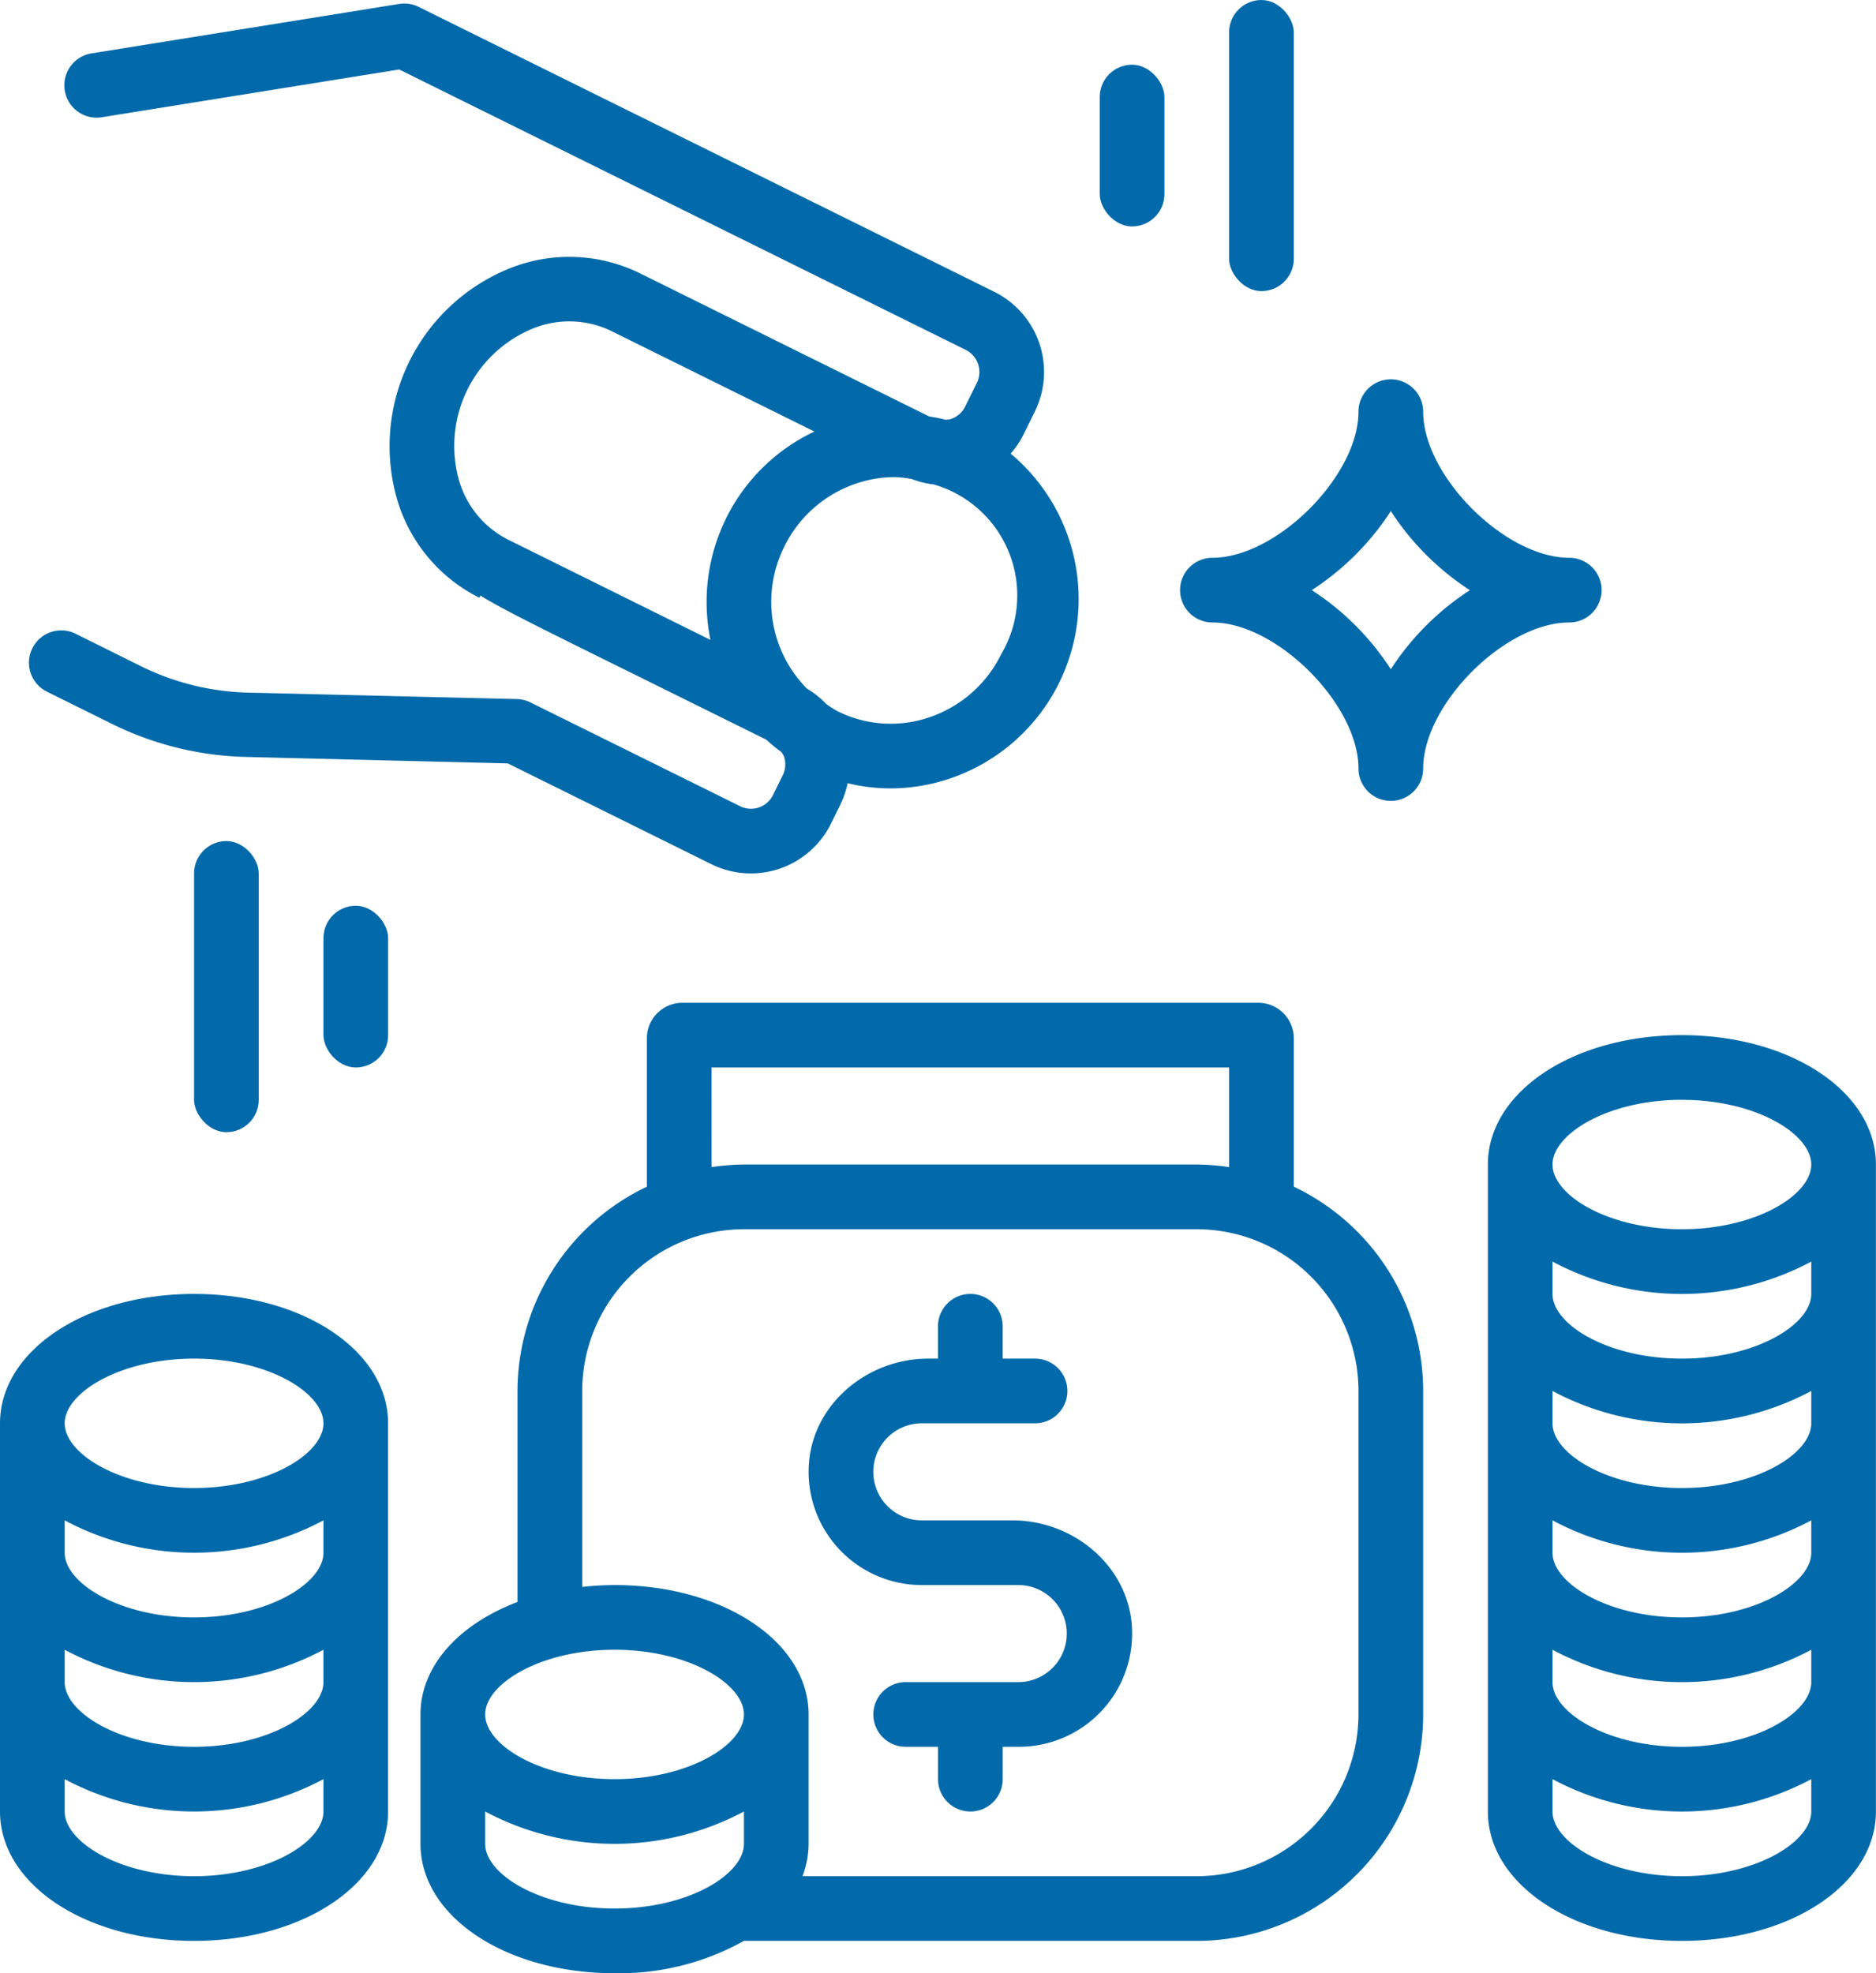
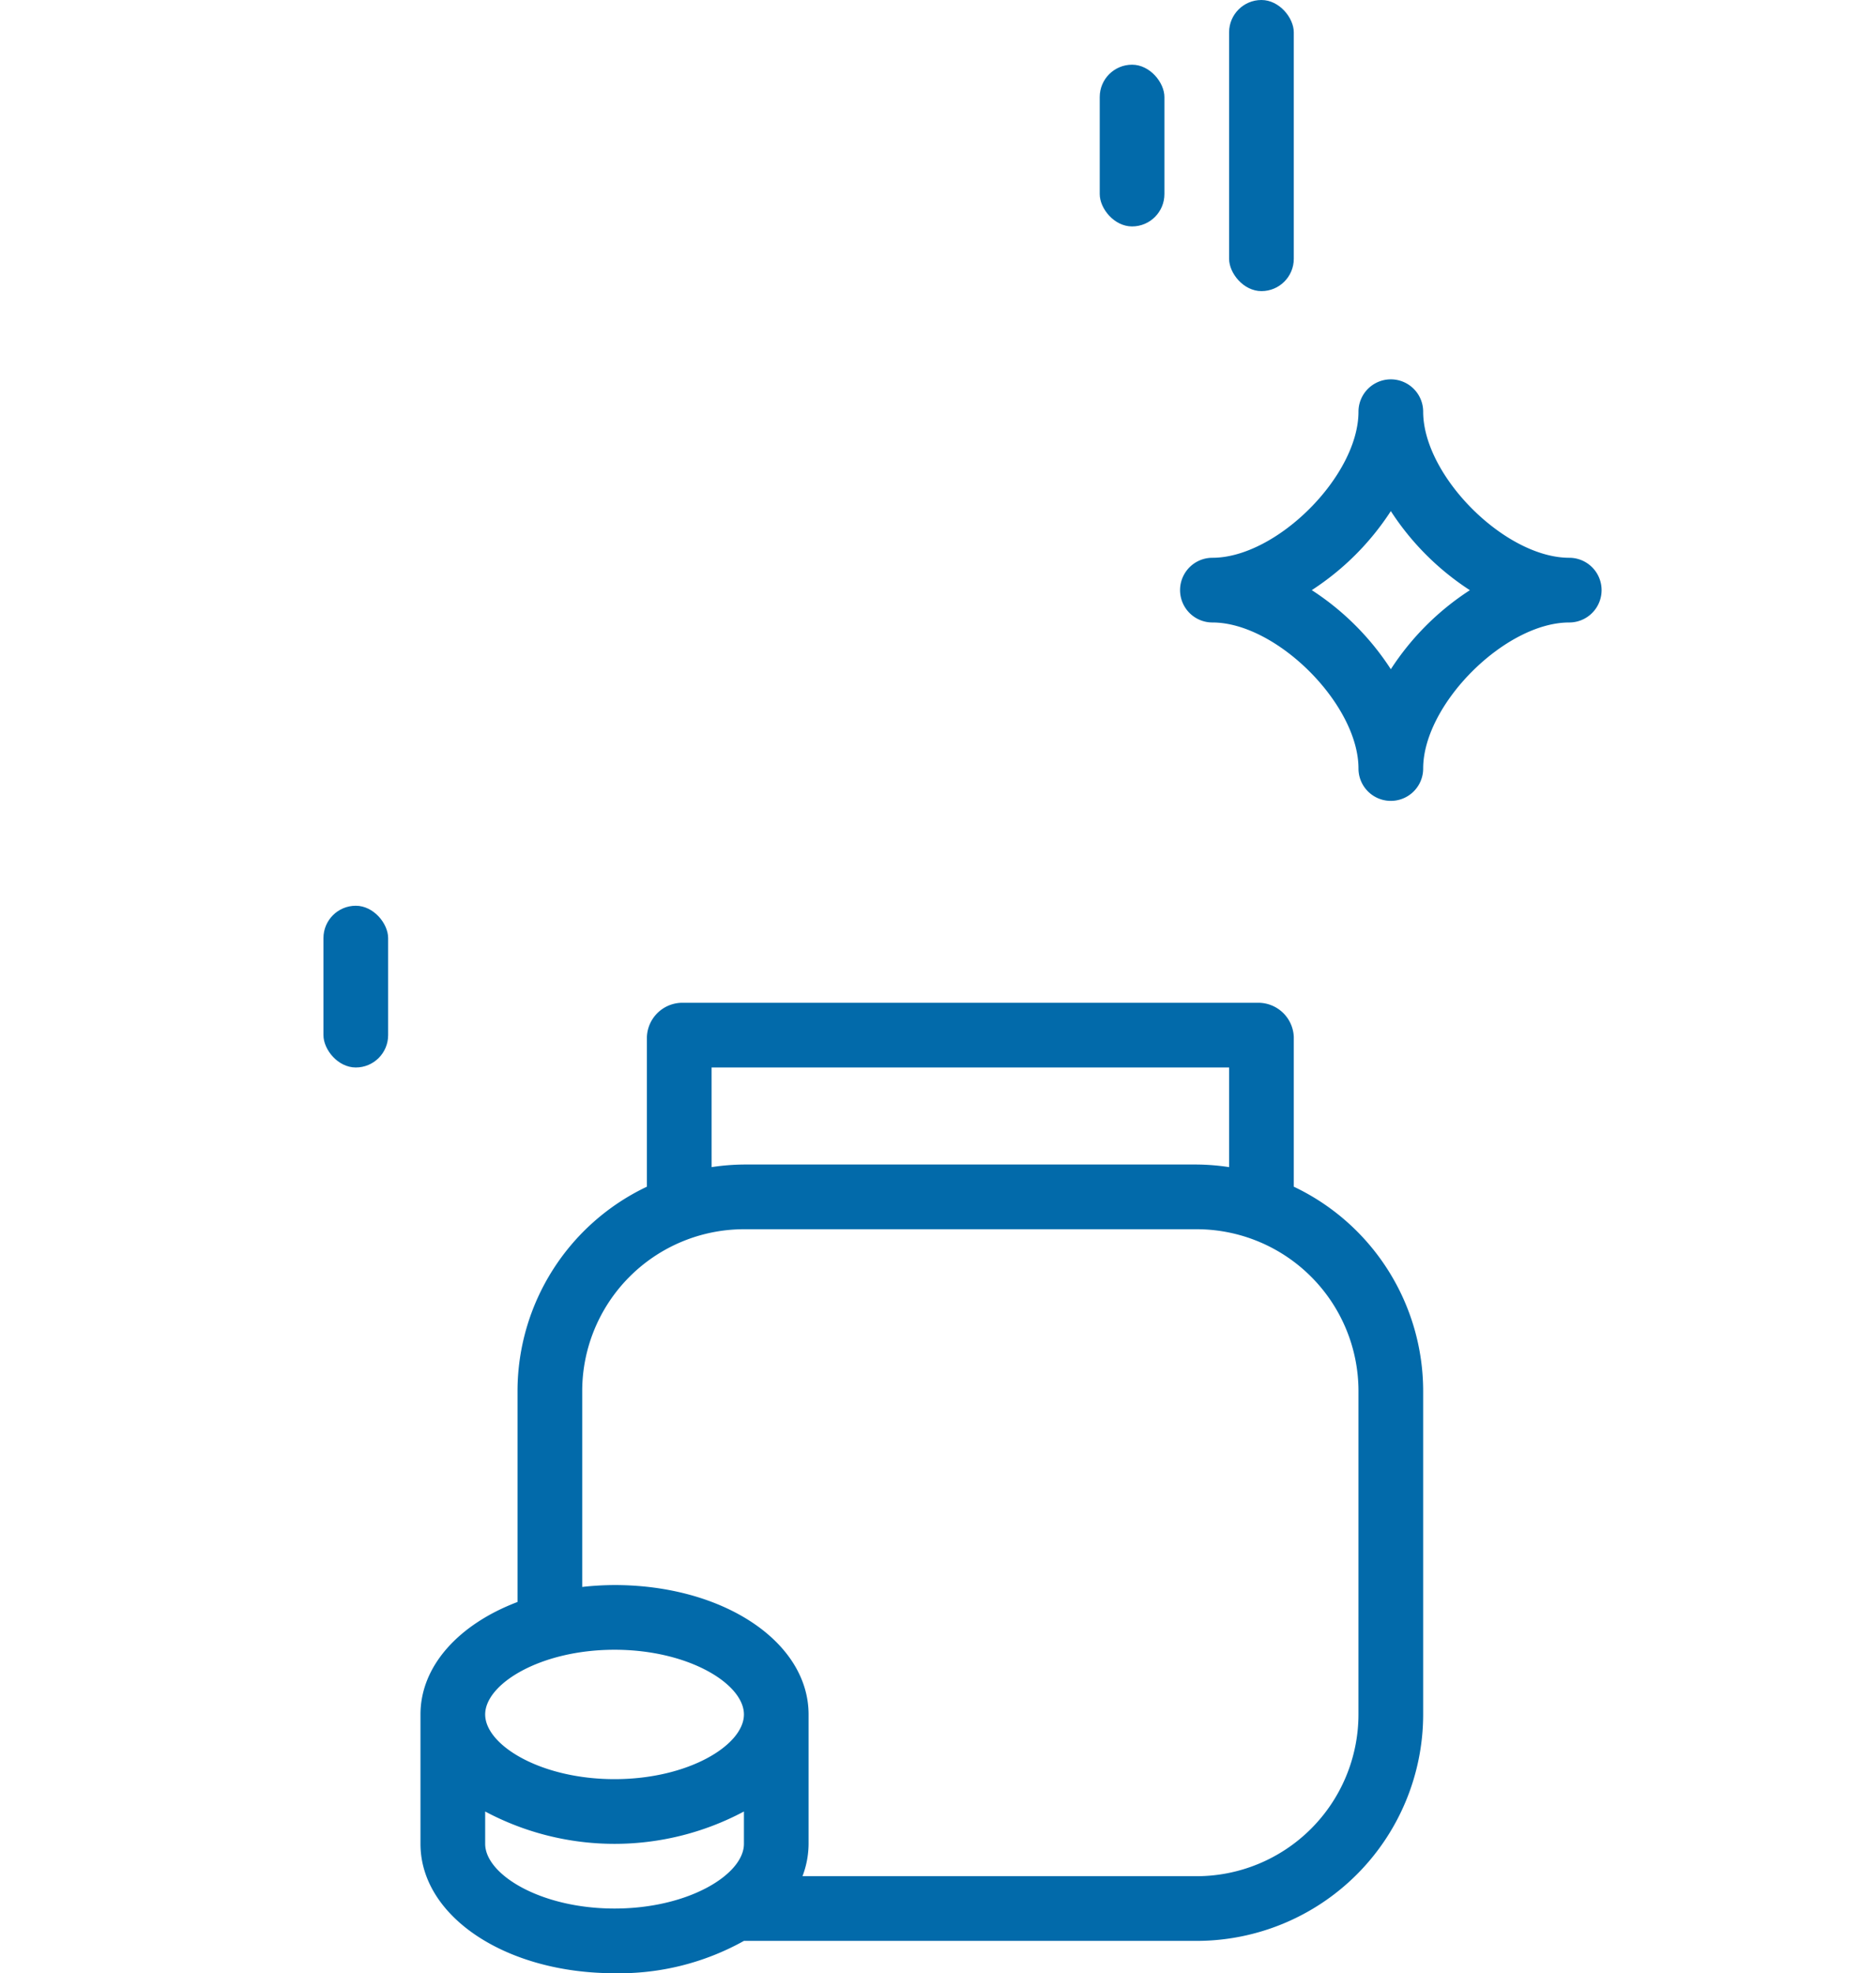
<svg xmlns="http://www.w3.org/2000/svg" width="215.614" height="226.771" viewBox="0 0 215.614 226.771">
  <defs>
    <style>.a{fill:#026aaa;}</style>
  </defs>
  <g transform="translate(-1541.095 -423.71)">
-     <path class="a" d="M1622.842,523.016a10.258,10.258,0,0,0,13.747-4.63l.008-.017,1.115-2.264a10.206,10.206,0,0,0,.8-2.387,20.952,20.952,0,0,0,4.918.595,21.4,21.4,0,0,0,7.033-1.2,21.774,21.774,0,0,0,6.789-37.271,10.177,10.177,0,0,0,1.431-2.105l1.349-2.732a10.283,10.283,0,0,0-4.65-13.755L1589.21,424.5a3.71,3.71,0,0,0-2.233-.338l-35.363,5.683a3.713,3.713,0,0,0-3.078,4.253l0,.008a3.714,3.714,0,0,0,4.256,3.08l34.186-5.492,65.108,32.223a2.836,2.836,0,0,1,1.282,3.792l-1.349,2.732a2.806,2.806,0,0,1-1.632,1.424,2.559,2.559,0,0,1-.628.082,16.888,16.888,0,0,0-1.859-.372l-33.26-16.461a18.413,18.413,0,0,0-15.071-.521,22.034,22.034,0,0,0-12.937,26.138,18.442,18.442,0,0,0,9.554,11.673l.126-.249c2.3,1.446,7.008,3.781,16.67,8.55l16.189,8.011a19.742,19.742,0,0,0,1.748,1.439,2.851,2.851,0,0,1,.278.494,2.779,2.779,0,0,1-.145,2.16l-1.115,2.268a2.817,2.817,0,0,1-3.771,1.287l-.017-.008-24.119-11.937a3.774,3.774,0,0,0-1.558-.372l-30.959-.743a29.324,29.324,0,0,1-12.178-3.015l-7.546-3.747a3.713,3.713,0,0,0-4.981,1.68h0a3.714,3.714,0,0,0,1.681,4.974l7.548,3.74a36.7,36.7,0,0,0,15.283,3.762l30.137.743Zm1.725-39.777a21.767,21.767,0,0,0-1.821,14.007l-23.264-11.524a11.072,11.072,0,0,1-5.7-7.063,14.59,14.59,0,0,1,8.5-17.171,11.089,11.089,0,0,1,9.06.256l23.353,11.558a21.616,21.616,0,0,0-10.127,9.929Zm6.666,3.3a14.268,14.268,0,0,1,8.141-7.216,13.941,13.941,0,0,1,4.588-.784,13.453,13.453,0,0,1,1.929.223,10.172,10.172,0,0,0,2.513.621,13.269,13.269,0,0,1,7.766,19.5,14.273,14.273,0,0,1-8.142,7.219,13.713,13.713,0,0,1-10.639-.639,14.015,14.015,0,0,1-1.32-.833,10.108,10.108,0,0,0-2.23-1.784A14.172,14.172,0,0,1,1631.233,486.536Z" />
-     <path class="a" d="M1657.46,598.432h-10.417a5.576,5.576,0,0,1,0-11.152h13.012a3.717,3.717,0,0,0,3.717-3.718h0a3.717,3.717,0,0,0-3.717-3.717h-3.718v-3.718a3.717,3.717,0,0,0-3.717-3.717h0a3.717,3.717,0,0,0-3.718,3.717v3.718h-1.122c-7.046,0-13.361,5.276-13.73,12.311a13.013,13.013,0,0,0,12.993,13.711H1658.2a5.577,5.577,0,0,1,0,11.153h-13.011a3.717,3.717,0,0,0-3.718,3.717h0a3.718,3.718,0,0,0,3.718,3.718h3.717v3.717a3.718,3.718,0,0,0,3.718,3.718h0a3.718,3.718,0,0,0,3.717-3.718v-3.717h1.859a13.013,13.013,0,0,0,12.993-13.711C1670.82,603.708,1664.505,598.432,1657.46,598.432Z" />
-     <path class="a" d="M1563.4,646.76c12.505,0,22.3-6.532,22.3-14.87V587.28c0-8.338-9.8-14.87-22.3-14.87s-22.305,6.532-22.305,14.87v44.61C1541.095,640.228,1550.894,646.76,1563.4,646.76Zm0-66.915c8.509,0,14.87,3.926,14.87,7.435s-6.361,7.435-14.87,7.435-14.87-3.926-14.87-7.435S1554.891,579.845,1563.4,579.845Zm-14.87,18.587a31.595,31.595,0,0,0,29.74,0v3.718c0,3.509-6.361,7.435-14.87,7.435s-14.87-3.926-14.87-7.435Zm0,14.87a31.595,31.595,0,0,0,29.74,0v3.718c0,3.509-6.361,7.435-14.87,7.435s-14.87-3.926-14.87-7.435Zm0,14.87a31.595,31.595,0,0,0,29.74,0v3.718c0,3.509-6.361,7.435-14.87,7.435s-14.87-3.926-14.87-7.435Z" />
-     <path class="a" d="M1734.4,646.76c12.506,0,22.3-6.532,22.3-14.87V557.54c0-8.338-9.8-14.87-22.3-14.87S1712.1,549.2,1712.1,557.54v74.35C1712.1,640.228,1721.9,646.76,1734.4,646.76Zm0-96.655c8.51,0,14.87,3.926,14.87,7.435s-6.36,7.435-14.87,7.435-14.87-3.926-14.87-7.435S1725.9,550.1,1734.4,550.1Zm-14.87,18.587a31.569,31.569,0,0,0,29.74,0v3.718c0,3.509-6.36,7.435-14.87,7.435s-14.87-3.926-14.87-7.435Zm0,14.87a31.569,31.569,0,0,0,29.74,0v3.718c0,3.509-6.36,7.435-14.87,7.435s-14.87-3.926-14.87-7.435Zm0,14.87a31.569,31.569,0,0,0,29.74,0v3.718c0,3.509-6.36,7.435-14.87,7.435s-14.87-3.926-14.87-7.435Zm0,14.87a31.569,31.569,0,0,0,29.74,0v3.718c0,3.509-6.36,7.435-14.87,7.435s-14.87-3.926-14.87-7.435Zm0,14.87a31.569,31.569,0,0,0,29.74,0v3.718c0,3.509-6.36,7.435-14.87,7.435s-14.87-3.926-14.87-7.435Z" />
-     <rect class="a" width="7.435" height="33.457" rx="3.717" transform="translate(1563.4 520.365)" />
    <rect class="a" width="7.435" height="18.587" rx="3.717" transform="translate(1578.27 527.8)" />
    <rect class="a" width="7.435" height="33.457" rx="3.717" transform="translate(1682.359 423.71)" />
    <rect class="a" width="7.435" height="18.587" rx="3.717" transform="translate(1667.49 431.145)" />
    <path class="a" d="M1721.453,495.246a3.717,3.717,0,0,0,0-7.435c-7.376,0-16.789-9.416-16.789-16.788a3.717,3.717,0,1,0-7.435,0c0,7.372-9.412,16.788-16.788,16.788a3.717,3.717,0,0,0,0,7.435c7.376,0,16.788,9.413,16.788,16.785a3.717,3.717,0,0,0,7.435,0C1704.664,504.659,1714.077,495.246,1721.453,495.246Zm-20.506,5.372a30.684,30.684,0,0,0-9.086-9.089,30.789,30.789,0,0,0,9.086-9.082,30.785,30.785,0,0,0,9.085,9.089A30.7,30.7,0,0,0,1700.947,500.618Z" />
    <path class="a" d="M1704.664,583.562a26.022,26.022,0,0,0-14.87-23.476V542.875a4.088,4.088,0,0,0-3.922-3.922h-66.505a4.088,4.088,0,0,0-3.922,3.922v17.211a26.022,26.022,0,0,0-14.87,23.476v24.25c-6.692,2.535-11.153,7.316-11.153,12.925v14.87c0,8.339,9.8,14.87,22.305,14.87a29.447,29.447,0,0,0,14.87-3.717h52.045a26.052,26.052,0,0,0,26.022-26.023Zm-81.784-37.174h59.479v11.449a26.134,26.134,0,0,0-3.717-.3H1626.6a26.134,26.134,0,0,0-3.717.3Zm3.717,89.219c0,3.51-6.36,7.435-14.87,7.435s-14.87-3.925-14.87-7.435V631.89a31.6,31.6,0,0,0,29.74,0Zm-14.87-7.435c-8.509,0-14.87-3.925-14.87-7.435s6.361-7.435,14.87-7.435,14.87,3.926,14.87,7.435S1620.237,628.172,1611.727,628.172Zm85.5-7.435a18.61,18.61,0,0,1-18.587,18.588h-45.313a10.574,10.574,0,0,0,.7-3.718v-14.87c0-8.338-9.8-14.87-22.3-14.87a34.44,34.44,0,0,0-3.717.216V583.562a18.609,18.609,0,0,1,18.587-18.587h52.045a18.609,18.609,0,0,1,18.587,18.587Z" />
  </g>
</svg>